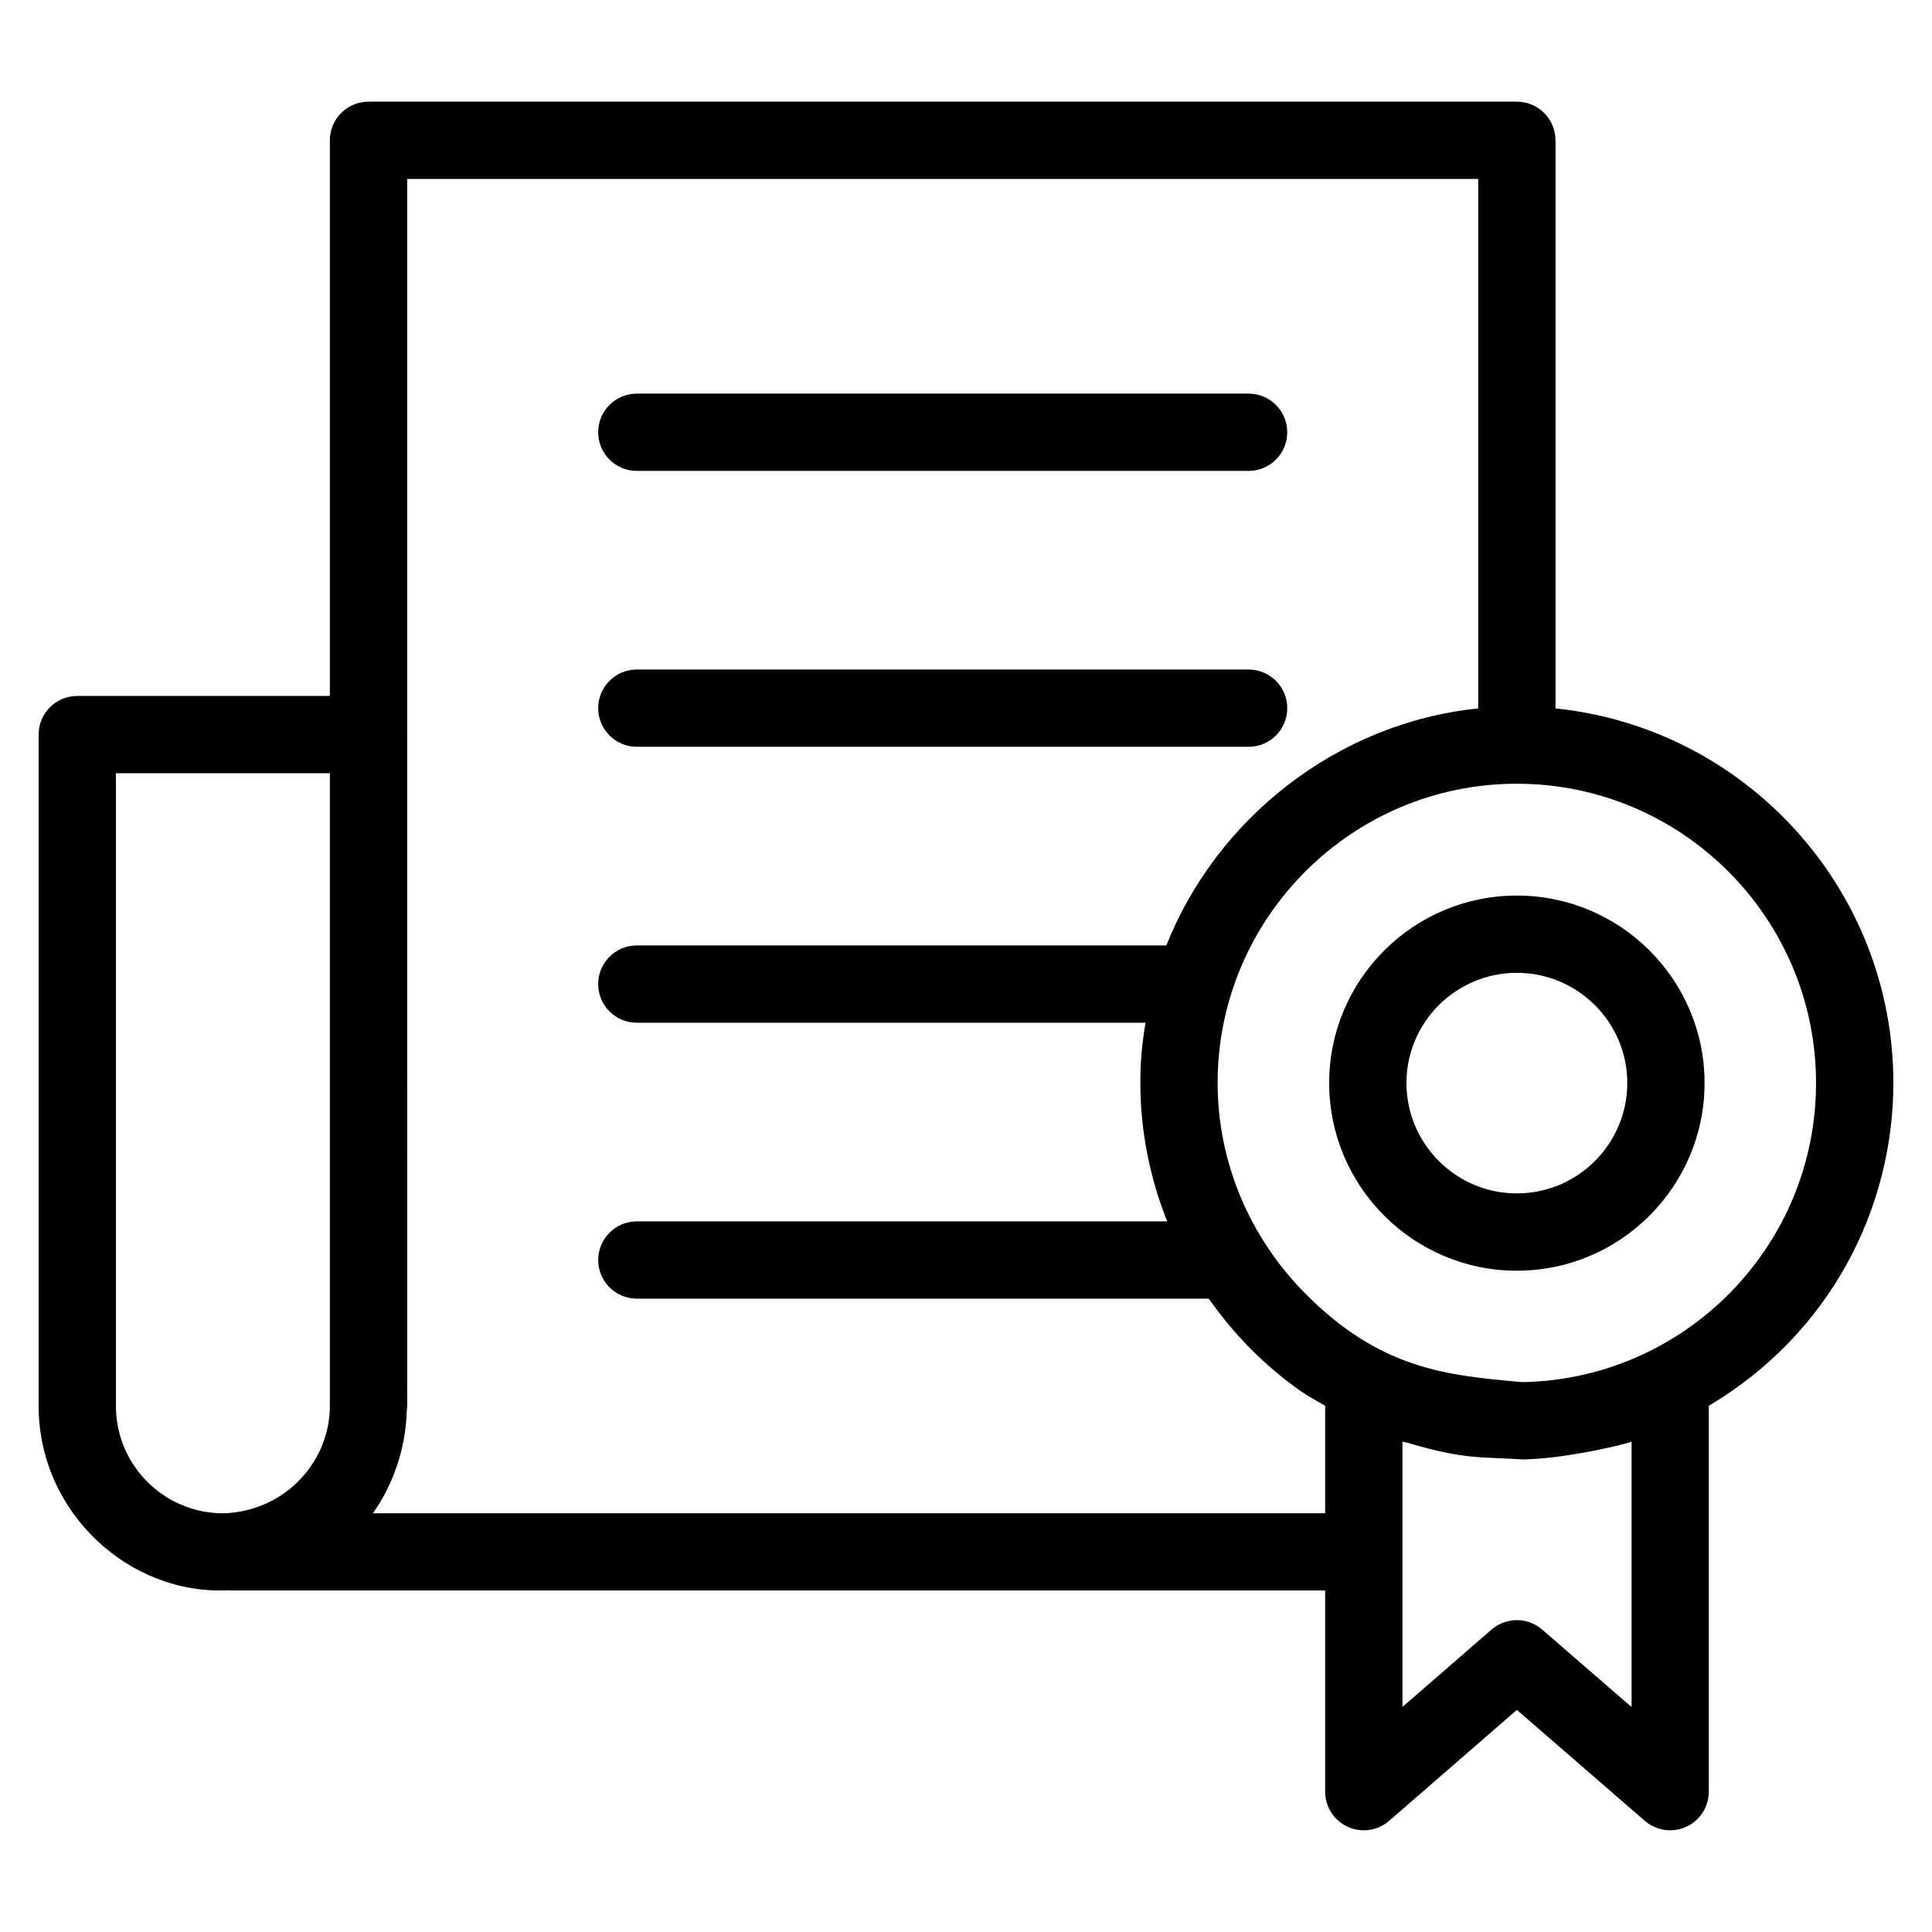
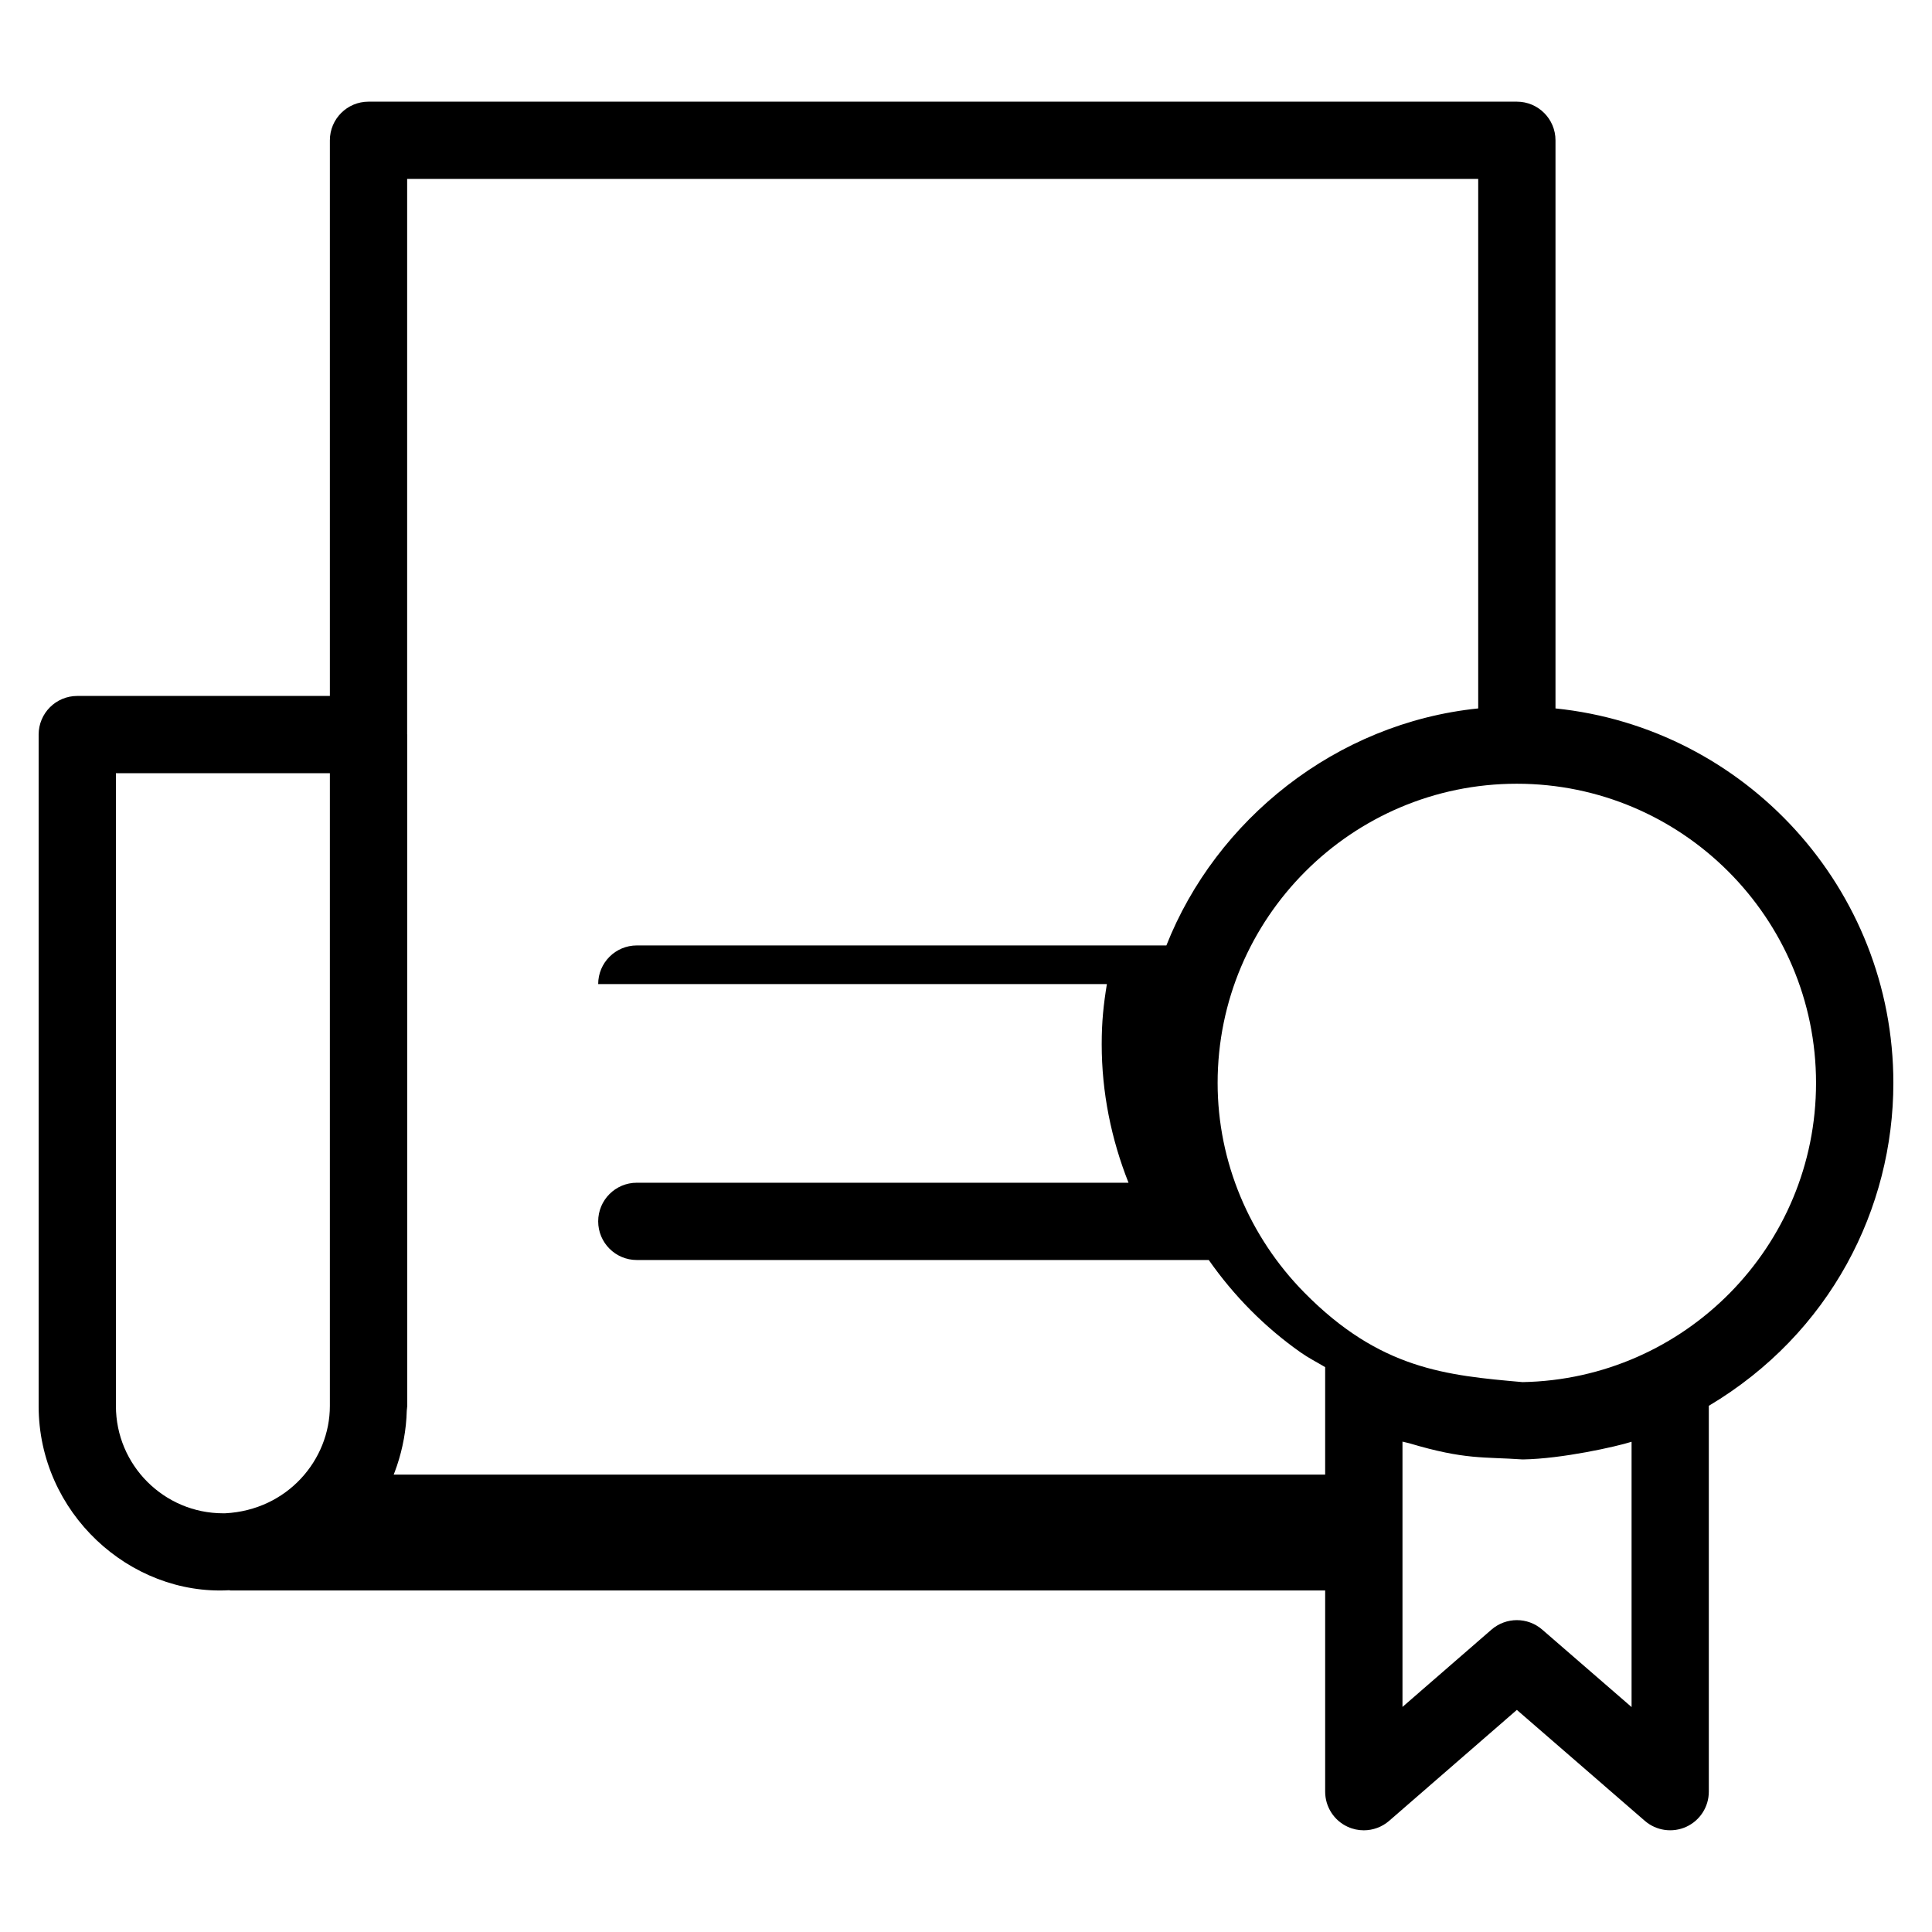
<svg xmlns="http://www.w3.org/2000/svg" id="SvgjsSvg1001" width="256" height="256">
  <defs id="SvgjsDefs1002" />
  <g id="SvgjsG1008">
    <svg viewBox="0 0 50 50" width="256" height="256">
-       <path d="M40.256,18.334V3.631c0-0.552-0.447-1-1-1H9.537c-0.553,0-1,0.448-1,1v14.38H2c-0.553,0-1,0.448-1,1  v17.377c0,2.766,2.362,4.91,4.931,4.767c0.011,0,0.021,0.006,0.032,0.006h28.332v5.207  c0,0.392,0.229,0.748,0.585,0.91c0.133,0.061,0.274,0.09,0.415,0.09  c0.236,0,0.471-0.084,0.656-0.245l3.305-2.871l3.313,2.872c0.296,0.256,0.715,0.315,1.07,0.154  c0.356-0.163,0.585-0.518,0.585-0.91v-9.986C47.371,34.509,49,31.27,49,28.027  C49,22.992,45.161,18.836,40.256,18.334z M3,36.388V20.011h5.537v16.375  c0,1.395-1.098,2.695-2.711,2.778l-0.051,0C4.245,39.164,3,37.919,3,36.388z M9.651,39.162  c0.516-0.723,0.851-1.671,0.876-2.653c0.001-0.041,0.012-0.08,0.012-0.121V19.011  c0-0.003-0.002-0.006-0.002-0.01V4.631h27.719v13.703c-3.683,0.377-6.787,2.884-8.07,6.134H16.481  c-0.553,0-1,0.448-1,1s0.447,1,1,1h13.165c-0.087,0.535-0.134,0.969-0.134,1.559  c0,1.243,0.247,2.455,0.694,3.582H16.481c-0.553,0-1,0.448-1,1s0.447,1,1,1H31.283  c0.642,0.917,1.44,1.733,2.381,2.394c0.202,0.142,0.42,0.252,0.631,0.378v2.782H9.651z   M42.225,37.313v6.866l-2.314-2.006c-0.188-0.163-0.422-0.244-0.655-0.244s-0.468,0.082-0.656,0.245  l-2.304,2.001v-6.866c0.058,0.018,0.12,0.025,0.178,0.043c1.451,0.433,1.912,0.347,2.927,0.418  c0.005,0,0.011,0,0.016,0C40.419,37.754,41.821,37.441,42.225,37.313z M39.403,35.769  c-1.971-0.174-3.69-0.329-5.65-2.32c-1.415-1.438-2.241-3.377-2.241-5.422  c0-4.27,3.474-7.744,7.743-7.744c4.271,0,7.744,3.474,7.744,7.744  C47,32.255,43.604,35.692,39.403,35.769z" fill="#000000" class="color000 svgShape" />
-       <path d="M39.256 23.177c-2.679 0-4.857 2.176-4.857 4.851 0 2.679 2.179 4.858 4.857 4.858s4.858-2.179 4.858-4.858C44.114 25.353 41.935 23.177 39.256 23.177zM39.256 25.177c1.576 0 2.858 1.279 2.858 2.851 0 1.572-1.279 2.857-2.858 2.857-1.575 0-2.857-1.282-2.857-2.857C36.398 26.456 37.681 25.177 39.256 25.177zM16.481 12.187h15.833c.553 0 1-.448 1-1s-.447-1-1-1H16.481c-.553 0-1 .448-1 1S15.929 12.187 16.481 12.187zM16.481 19.327h15.833c.553 0 1-.448 1-1s-.447-1-1-1H16.481c-.553 0-1 .448-1 1S15.929 19.327 16.481 19.327z" fill="#000000" class="color000 svgShape" />
+       <path d="M40.256,18.334V3.631c0-0.552-0.447-1-1-1H9.537c-0.553,0-1,0.448-1,1v14.38H2c-0.553,0-1,0.448-1,1  v17.377c0,2.766,2.362,4.91,4.931,4.767c0.011,0,0.021,0.006,0.032,0.006h28.332v5.207  c0,0.392,0.229,0.748,0.585,0.91c0.133,0.061,0.274,0.09,0.415,0.09  c0.236,0,0.471-0.084,0.656-0.245l3.305-2.871l3.313,2.872c0.296,0.256,0.715,0.315,1.07,0.154  c0.356-0.163,0.585-0.518,0.585-0.91v-9.986C47.371,34.509,49,31.27,49,28.027  C49,22.992,45.161,18.836,40.256,18.334z M3,36.388V20.011h5.537v16.375  c0,1.395-1.098,2.695-2.711,2.778l-0.051,0C4.245,39.164,3,37.919,3,36.388z M9.651,39.162  c0.516-0.723,0.851-1.671,0.876-2.653c0.001-0.041,0.012-0.08,0.012-0.121V19.011  c0-0.003-0.002-0.006-0.002-0.01V4.631h27.719v13.703c-3.683,0.377-6.787,2.884-8.07,6.134H16.481  c-0.553,0-1,0.448-1,1h13.165c-0.087,0.535-0.134,0.969-0.134,1.559  c0,1.243,0.247,2.455,0.694,3.582H16.481c-0.553,0-1,0.448-1,1s0.447,1,1,1H31.283  c0.642,0.917,1.44,1.733,2.381,2.394c0.202,0.142,0.42,0.252,0.631,0.378v2.782H9.651z   M42.225,37.313v6.866l-2.314-2.006c-0.188-0.163-0.422-0.244-0.655-0.244s-0.468,0.082-0.656,0.245  l-2.304,2.001v-6.866c0.058,0.018,0.12,0.025,0.178,0.043c1.451,0.433,1.912,0.347,2.927,0.418  c0.005,0,0.011,0,0.016,0C40.419,37.754,41.821,37.441,42.225,37.313z M39.403,35.769  c-1.971-0.174-3.69-0.329-5.65-2.32c-1.415-1.438-2.241-3.377-2.241-5.422  c0-4.27,3.474-7.744,7.743-7.744c4.271,0,7.744,3.474,7.744,7.744  C47,32.255,43.604,35.692,39.403,35.769z" fill="#000000" class="color000 svgShape" />
    </svg>
  </g>
</svg>